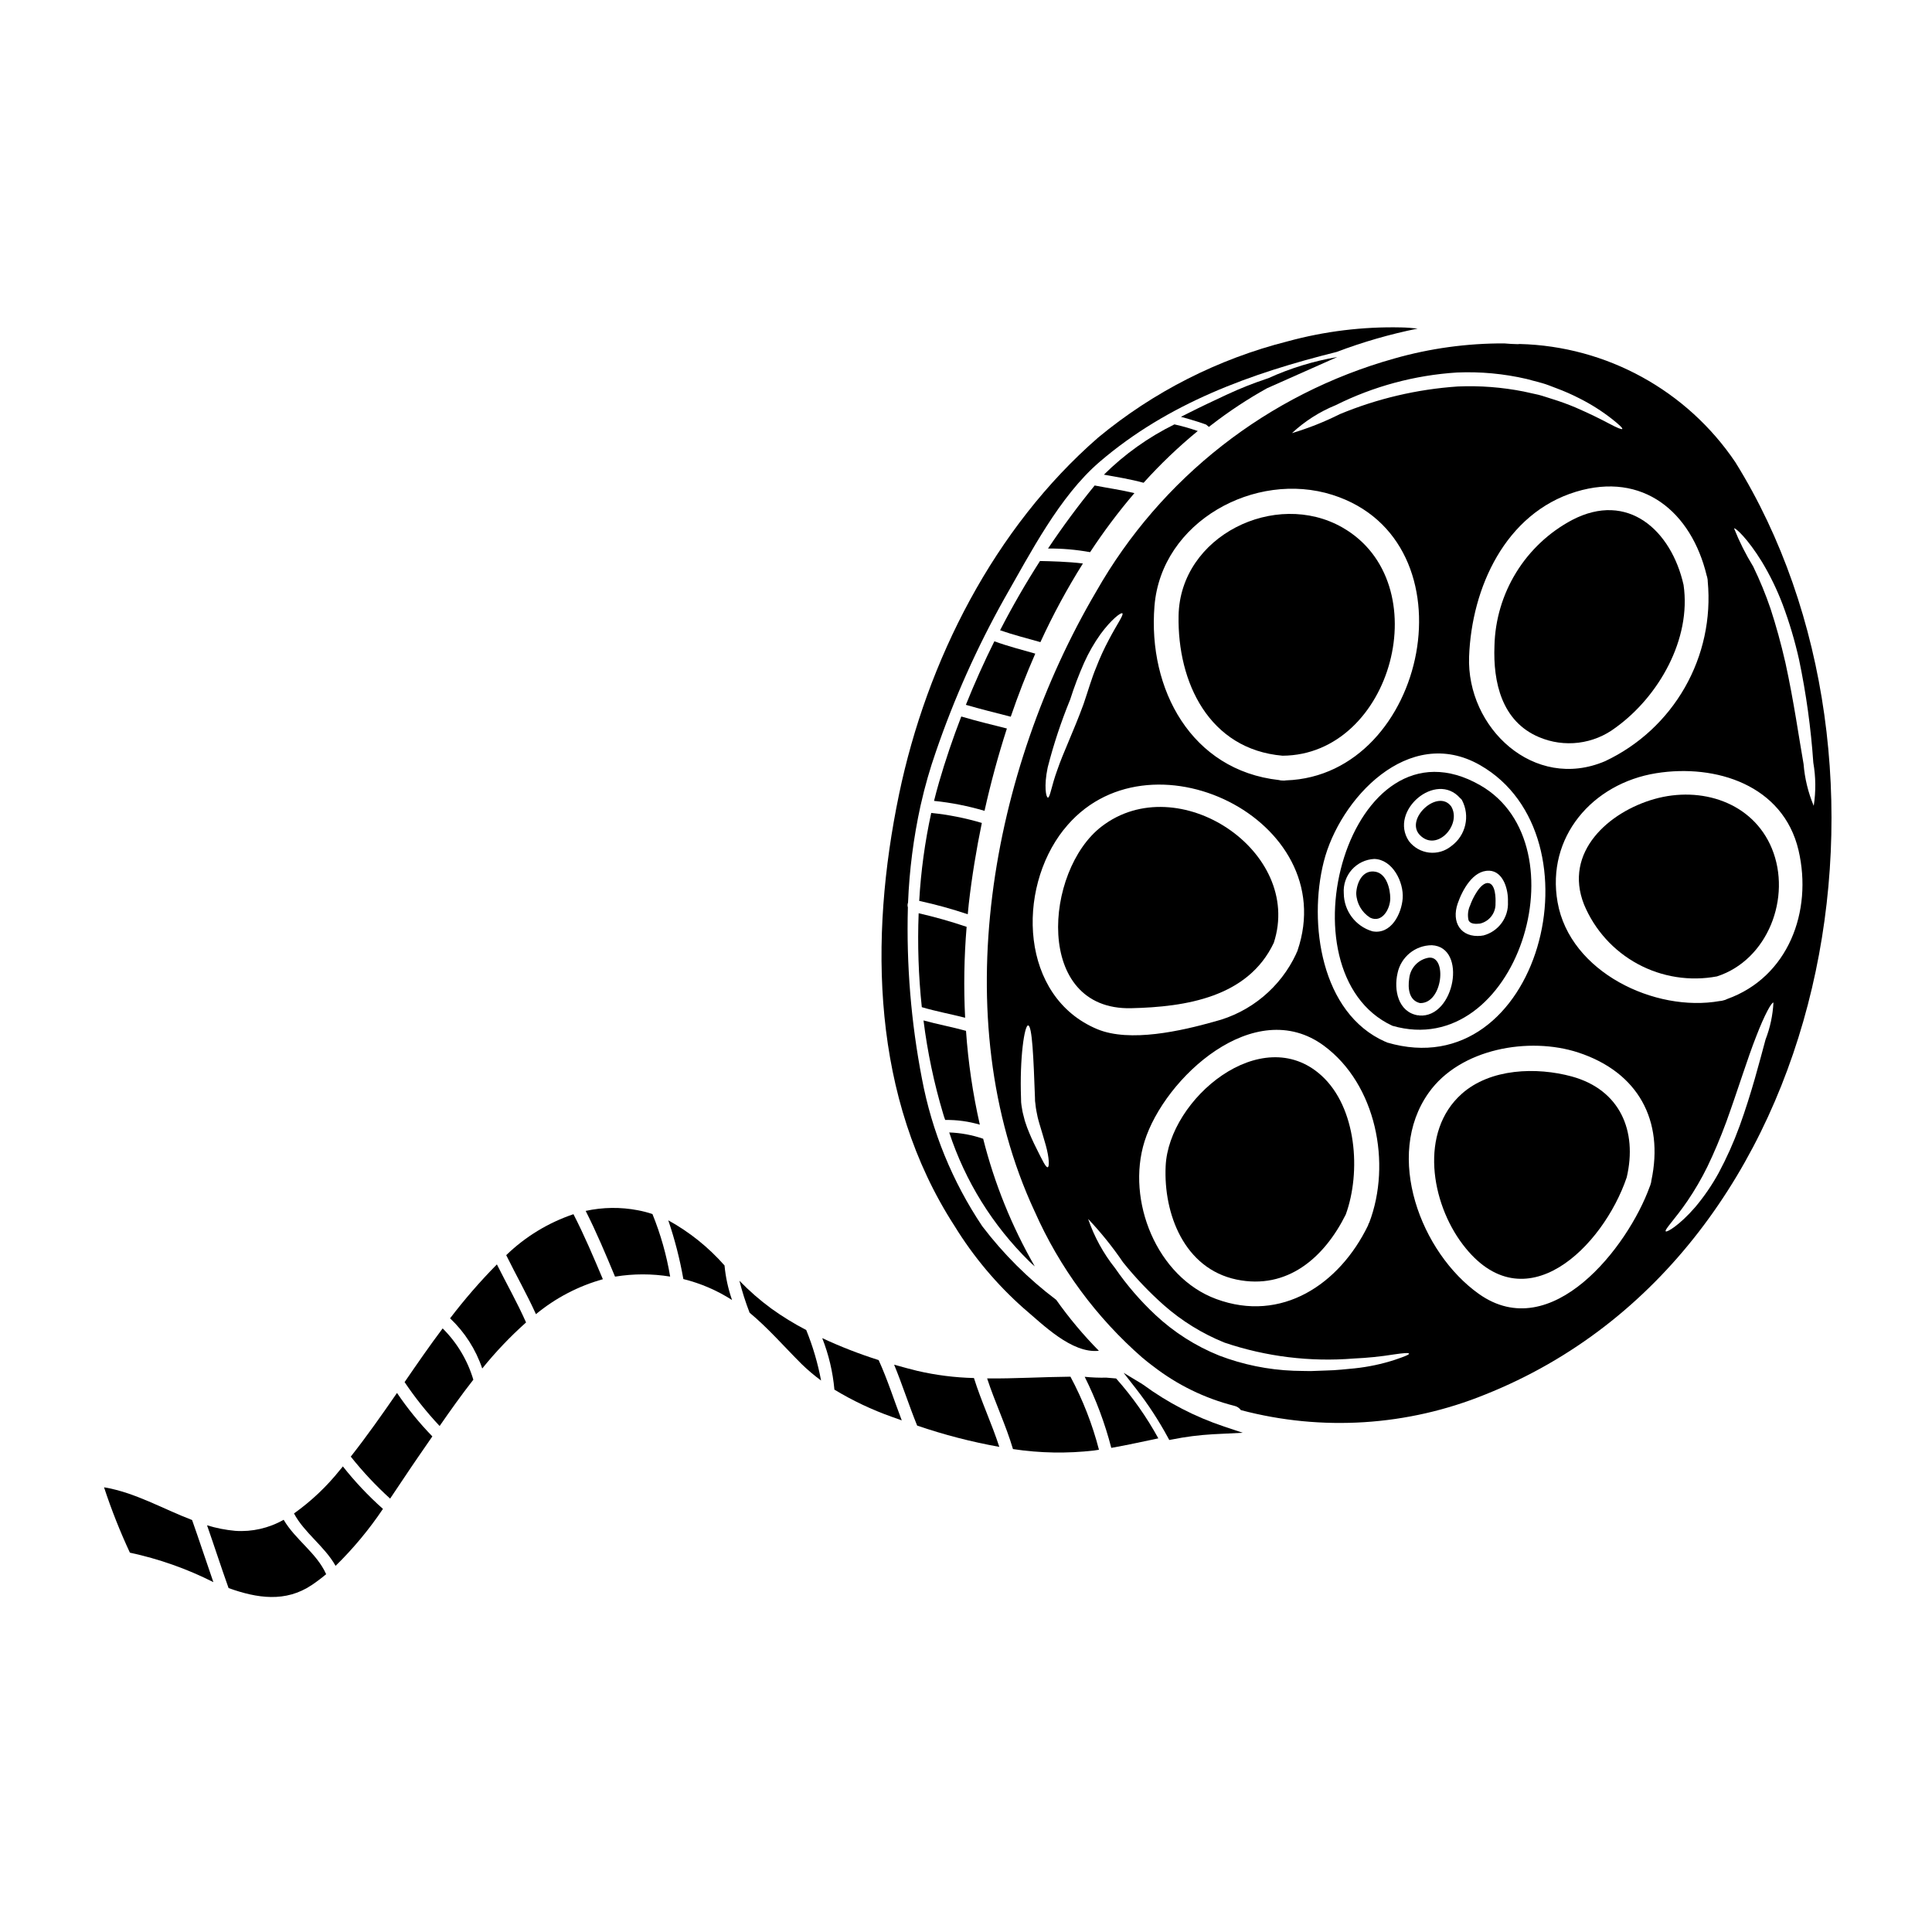
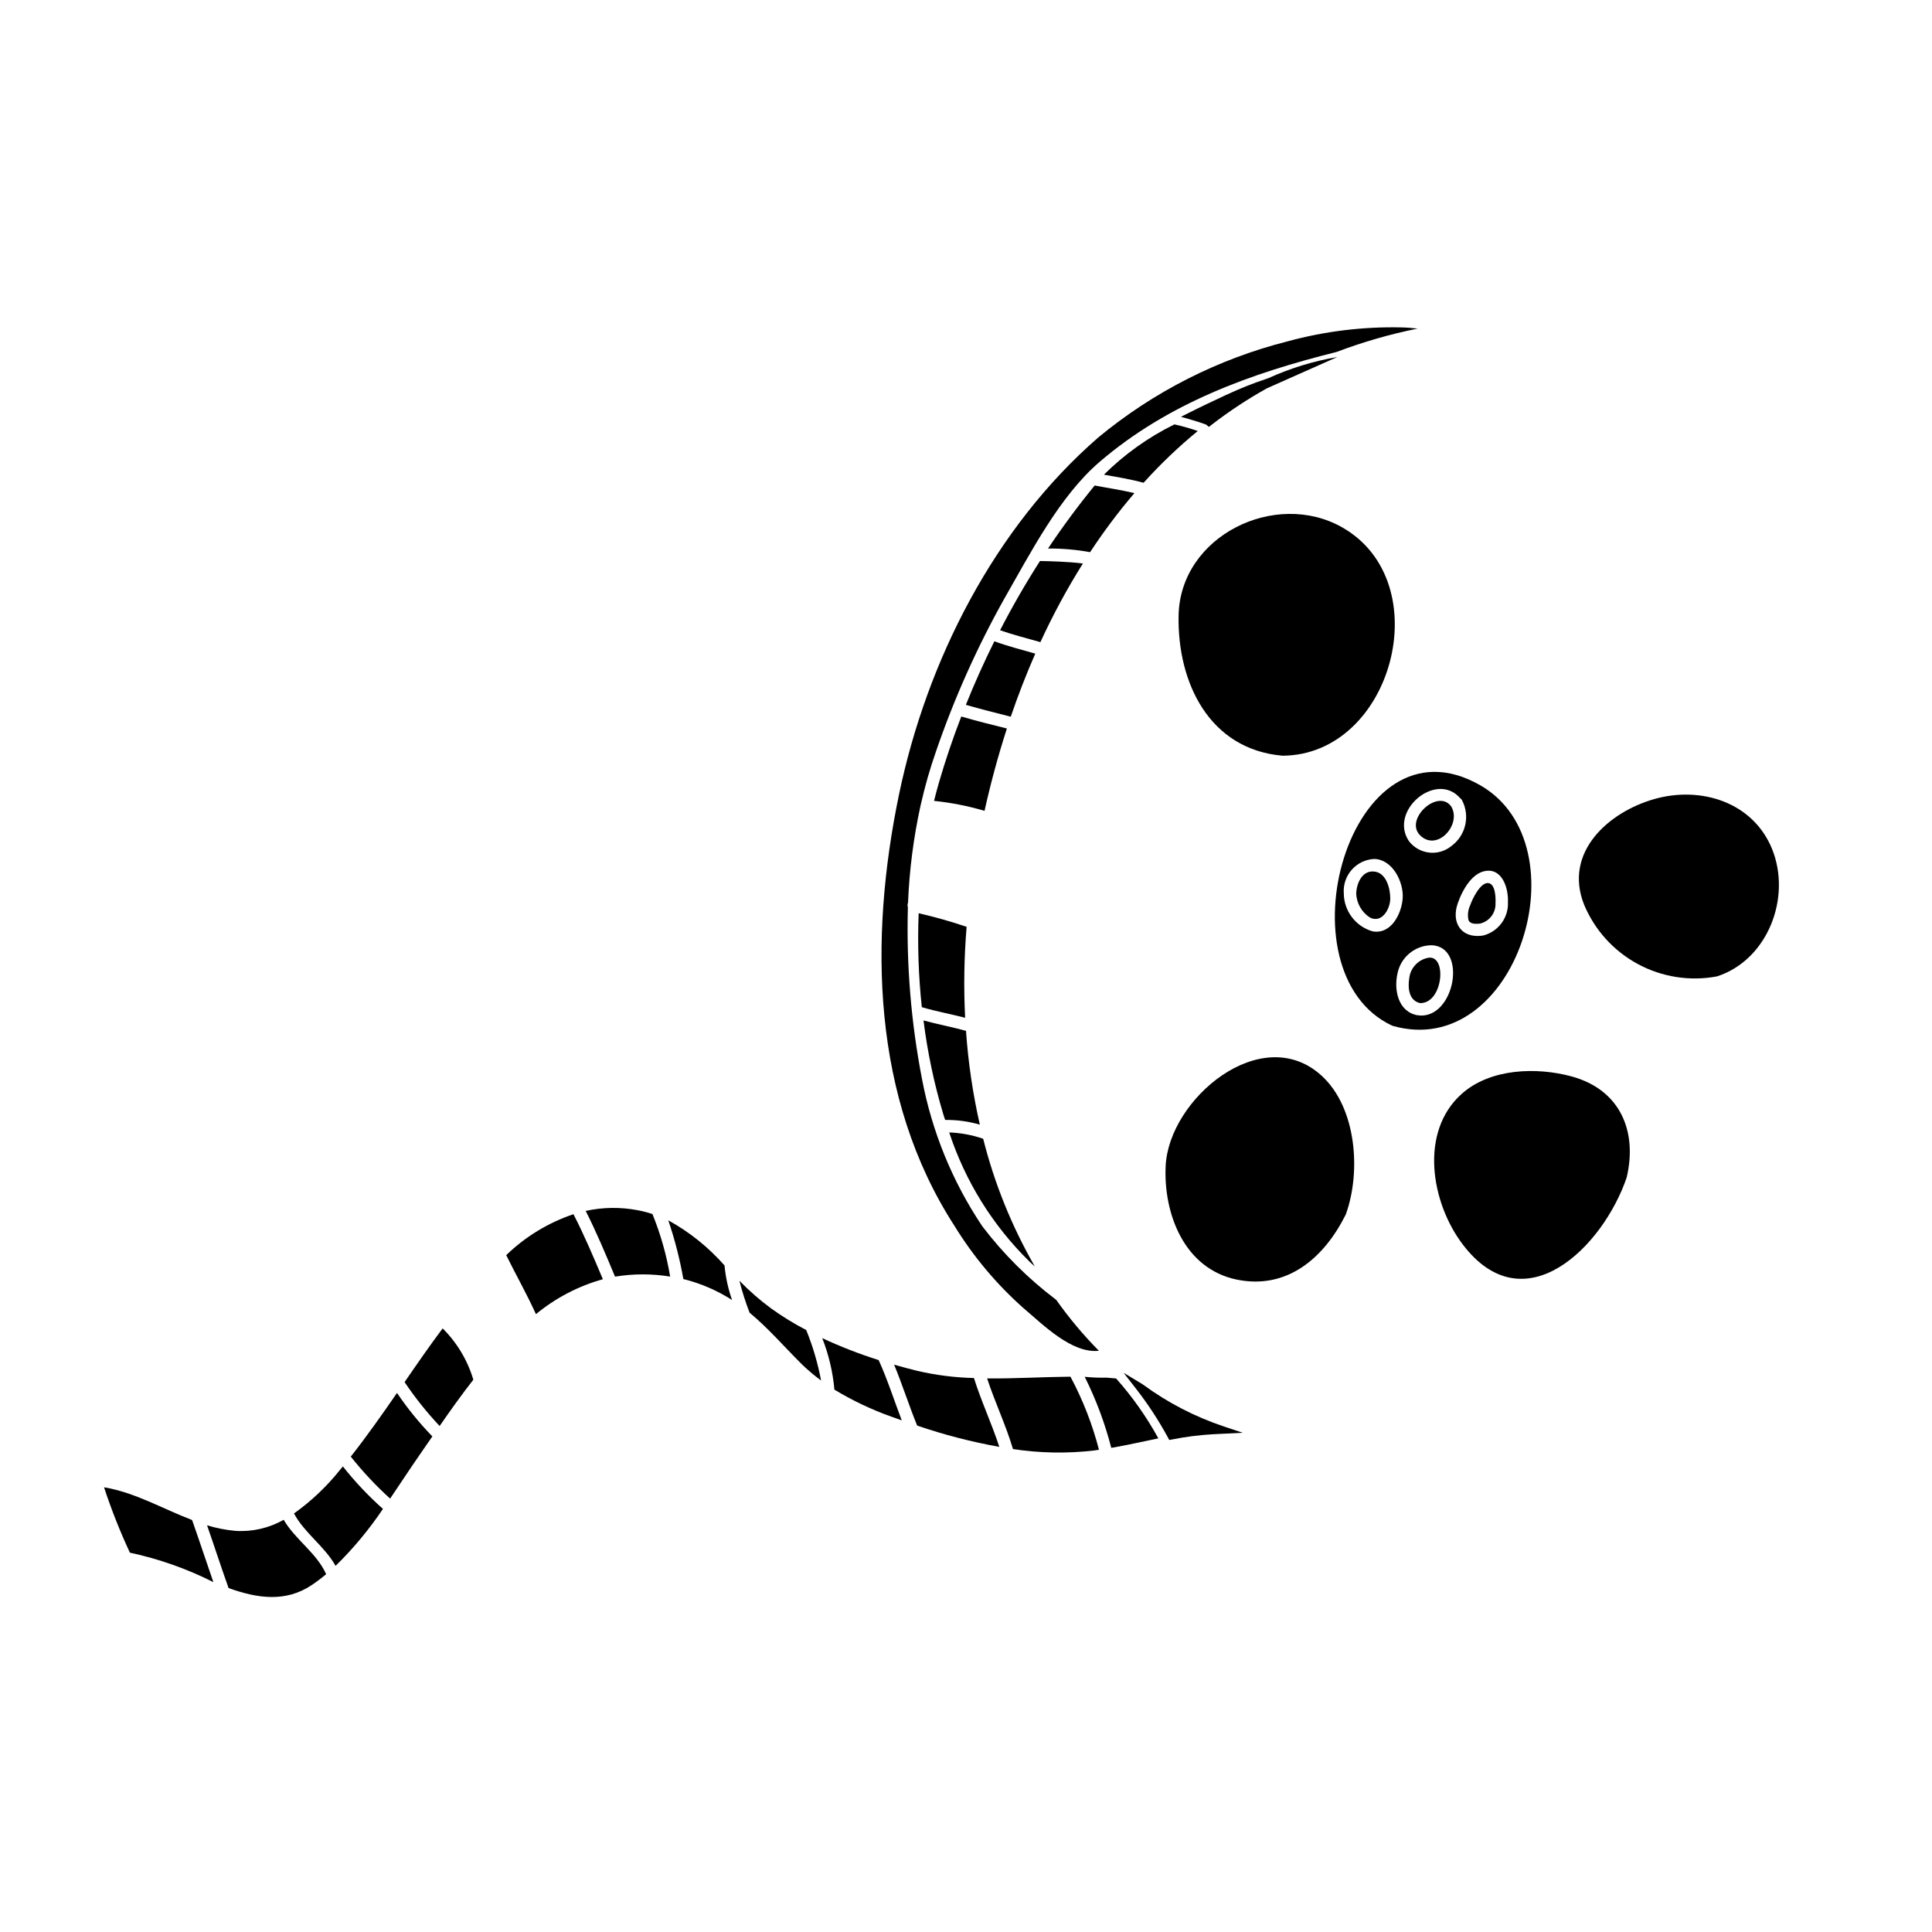
<svg xmlns="http://www.w3.org/2000/svg" fill="#000000" width="800px" height="800px" version="1.1" viewBox="144 144 512 512">
  <g>
    <path d="m321.1 467.4c1.73 5.078 3.066 10.281 3.996 15.562 4.578 1.133 8.938 3.008 12.906 5.555-1.035-2.961-1.703-6.035-1.996-9.156-4.238-4.82-9.281-8.867-14.906-11.961z" />
    <path d="m251.22 510.27c2.773 4.125 5.879 8.016 9.285 11.637 2.785-4.019 5.75-8.211 8.934-12.273-1.531-5.141-4.324-9.816-8.133-13.594-3.488 4.641-6.801 9.445-10.086 14.23z" />
-     <path d="m263.28 493.37c3.883 3.672 6.805 8.234 8.516 13.297 3.531-4.379 7.414-8.461 11.613-12.203-2.328-5.266-5.156-10.234-7.727-15.387v0.004c-4.434 4.492-8.578 9.266-12.402 14.289z" />
    <path d="m348.4 490.78c-3.019-2.215-5.844-4.684-8.449-7.375 0.727 2.879 1.629 5.707 2.699 8.473 4.984 4.148 9.09 8.93 13.723 13.543l-0.004 0.004c1.637 1.594 3.383 3.074 5.223 4.43-0.859-4.582-2.176-9.062-3.934-13.383-3.219-1.672-6.312-3.574-9.258-5.691z" />
    <path d="m278.16 476.62v0.023c2.57 5.223 5.469 10.316 7.871 15.625 5.199-4.297 11.238-7.449 17.734-9.262-2.461-5.816-4.894-11.609-7.793-17.23-6.668 2.246-12.754 5.949-17.812 10.844z" />
    <path d="m313.04 464.73c-4.574-0.879-9.277-0.82-13.828 0.172 2.879 5.688 5.332 11.543 7.769 17.406 0.035 0.008 0.074 0.008 0.109 0 4.805-0.781 9.703-0.781 14.508 0-0.949-5.68-2.527-11.238-4.695-16.574-1.262-0.422-2.555-0.758-3.863-1.004z" />
    <path d="m447 510.99c-0.207-0.141-0.422-0.281-0.652-0.422l-4.574-2.754 3.289 4.219c3.176 4.074 6.008 8.406 8.465 12.949l0.34 0.629 0.703-0.129c3.578-0.719 7.203-1.184 10.844-1.391l7.922-0.395-4.961-1.656h0.004c-7.656-2.551-14.871-6.277-21.379-11.051z" />
    <path d="m361.9 498.62c1.723 4.371 2.809 8.969 3.227 13.648 4.828 2.922 9.938 5.34 15.258 7.223l2.59 0.922c-2.043-5.332-3.754-10.777-6.125-15.977-5.106-1.613-10.098-3.555-14.949-5.816z" />
-     <path d="m560.59 281.82c-6.07 3.234-11.176 8.027-14.785 13.887s-5.598 12.574-5.758 19.453c-0.375 9.613 1.91 20.016 11.809 24.188 3.305 1.406 6.926 1.91 10.492 1.469 3.562-0.445 6.949-1.82 9.812-3.992 11.414-8.234 20.105-23.441 18-37.82-3.231-14.379-14.707-24.957-29.57-17.184z" />
    <path d="m437.19 509.09c-1.914 0.047-3.828-0.027-5.731-0.223 3.004 6.016 5.363 12.328 7.043 18.836 4.172-0.723 8.32-1.668 12.469-2.523-3.121-5.695-6.875-11.02-11.191-15.871-0.859-0.09-1.738-0.152-2.59-0.219z" />
    <path d="m387.12 507.3c-2.043-0.504-4.106-1.055-6.168-1.645 2.191 5.309 3.938 10.82 6.102 16.137 7.102 2.434 14.383 4.32 21.773 5.644-2-6.172-4.785-12.051-6.719-18.242-5.047-0.125-10.07-0.758-14.988-1.895z" />
    <path d="m522.62 397.8c-2.75 0.461-4.859 2.695-5.16 5.469-0.414 2.656-0.062 5.902 2.879 6.562 6.035 0.133 7.223-12.621 2.281-12.031z" />
    <path d="m405.6 509.3c2.062 6.32 4.961 12.336 6.848 18.719h0.004c7.129 1.082 14.371 1.207 21.531 0.375l1.25-0.195h0.004c-1.738-6.731-4.273-13.23-7.555-19.363-7.352 0.066-14.746 0.527-22.082 0.465z" />
    <path d="m444.63 274.68c-3.488-0.836-7.023-1.34-10.531-2.019-4.348 5.312-8.469 10.883-12.359 16.703 3.738-0.027 7.473 0.297 11.148 0.965 3.582-5.457 7.504-10.684 11.742-15.648z" />
    <path d="m430.98 293.33c-3.777-0.484-8.848-0.613-11.371-0.656-3.801 5.926-7.328 12.043-10.578 18.352 3.512 1.227 7.113 2.125 10.691 3.148l-0.004-0.004c3.297-7.18 7.059-14.145 11.262-20.84z" />
    <path d="m398.75 333.88c-2.238 5.793-4.207 11.609-5.902 17.449-0.465 1.602-0.902 3.25-1.32 4.918v-0.004c4.535 0.465 9.012 1.348 13.383 2.637 1.625-7.309 3.602-14.617 5.926-21.82-4.051-1.02-8.109-2-12.086-3.18z" />
    <path d="m418.36 317.22c-3.621-1.031-7.285-1.969-10.844-3.269-2.746 5.527-5.262 11.141-7.551 16.836 3.938 1.141 7.922 2.129 11.895 3.148 1.938-5.672 4.102-11.242 6.5-16.715z" />
    <path d="m418.23 479.61c-6.094-10.594-10.695-21.977-13.68-33.828-2.898-1-5.93-1.562-8.996-1.668 4.238 12.914 11.508 24.625 21.203 34.152 0.461 0.453 0.957 0.902 1.473 1.344z" />
    <path d="m394.49 440.8c3.106-0.047 6.195 0.375 9.176 1.25-1.859-8.184-3.086-16.496-3.664-24.867-3.734-1.031-7.531-1.734-11.262-2.754 1.047 8.367 2.785 16.633 5.199 24.711 0.156 0.559 0.344 1.113 0.551 1.66z" />
    <path d="m461.42 258.22c-2.031-0.695-4.098-1.281-6.188-1.754-6.906 3.402-13.215 7.902-18.684 13.324 3.512 0.633 7.047 1.203 10.512 2.148h0.004c4.434-4.926 9.234-9.512 14.355-13.719z" />
    <path d="m206.35 549.69c-2.539-0.23-5.043-0.723-7.481-1.469 1.934 5.531 3.731 11.109 5.707 16.637 7.617 2.723 15.078 3.84 22.016-0.789 1.332-0.895 2.613-1.863 3.84-2.894-2.504-5.617-8.188-9.152-11.262-14.422h0.004c-3.894 2.223-8.355 3.246-12.824 2.938z" />
    <path d="m234.86 532.61c-0.242 0.332-0.508 0.637-0.789 0.965-3.5 4.383-7.594 8.254-12.16 11.504 2.699 5.117 8.121 8.711 11.02 13.891 4.688-4.59 8.895-9.648 12.555-15.098-3.867-3.434-7.422-7.203-10.625-11.262z" />
    <path d="m171.57 538.15c1.941 5.902 4.231 11.684 6.852 17.32 7.676 1.645 15.113 4.269 22.125 7.812-1.91-5.488-3.707-10.996-5.641-16.461-7.789-2.973-15.082-7.293-23.336-8.672z" />
    <path d="m463.76 256.62 0.605 0.512 0.629-0.484c4.676-3.621 9.621-6.887 14.789-9.762l18.613-8.27c-6.301 1.074-12.438 2.957-18.258 5.602l-0.68 0.23-0.004 0.004c-3.449 1.152-6.832 2.5-10.129 4.031l-0.852 0.395c-2.914 1.367-6.066 2.836-9.25 4.445l-2.262 1.137 2.438 0.688c1.387 0.395 2.754 0.844 4.176 1.348 0.066 0.031 0.129 0.074 0.184 0.125z" />
    <path d="m236.96 530.02c3.168 3.988 6.656 7.707 10.426 11.129 2.504-3.688 4.918-7.394 7.332-10.887 1.246-1.797 2.523-3.664 3.859-5.598h0.004c-3.457-3.555-6.594-7.41-9.371-11.52-3.953 5.719-7.949 11.41-12.25 16.875z" />
    <path d="m536.27 352.1c-34.66-19.863-53.754 49.562-23.289 63.738 32.945 9.508 50.879-47.957 23.289-63.738zm-16.137 61.008c-0.082-0.012-0.164-0.035-0.242-0.066-0.062 0-0.129 0.023-0.195 0.023-5.18-0.902-6.363-6.738-5.332-11.152h-0.004c0.895-4.309 4.684-7.406 9.09-7.418 9.461 0.453 6.082 19.324-3.312 18.625zm18.5-38.367c3.816 0.152 5.117 5.117 4.984 8.211 0.238 4.184-2.523 7.949-6.586 8.977-0.082 0.012-0.164 0.012-0.246 0-0.062 0.023-0.129 0.047-0.195 0.062-5.488 0.594-8.012-3.598-6.277-8.582 1.191-3.434 4.004-8.812 8.328-8.656zm-7.676-19.219c0.199 0.133 0.367 0.316 0.484 0.527 2.207 4.188 1.012 9.359-2.809 12.156-1.652 1.359-3.789 1.984-5.91 1.738-2.125-0.25-4.059-1.352-5.352-3.051-5.379-8.031 7.242-18.66 13.586-11.371zm-23.289 35.273c-4.457-1.324-7.519-5.41-7.551-10.059-0.164-2.285 0.602-4.539 2.121-6.254s3.668-2.742 5.957-2.852c4.871 0.133 7.836 6.148 7.531 10.426-0.289 4.086-3.051 9.707-8.059 8.742z" />
-     <path d="m400.75 383.4c0.812-7.047 1.969-14.168 3.445-21.312-4.379-1.301-8.867-2.191-13.41-2.652-1.676 7.672-2.742 15.469-3.184 23.309 4.348 0.945 8.641 2.125 12.863 3.543 0.086-0.977 0.176-1.941 0.285-2.887z" />
    <path d="m415.28 490.71c5.051 4.258 12.734 12.051 19.934 11.262-4.129-4.184-7.91-8.699-11.305-13.5-7.398-5.574-13.992-12.141-19.602-19.512-7.91-11.812-13.344-25.102-15.98-39.074-2.894-14.961-4.144-30.195-3.731-45.43-0.129-0.41-0.113-0.852 0.043-1.254 0.348-8.617 1.453-17.188 3.293-25.613 0.027-0.156 0.066-0.312 0.109-0.461 1.062-4.727 2.398-9.391 3.996-13.961 4.812-14.035 10.879-27.602 18.129-40.543 6.891-12.008 14.562-27.043 25.223-36.211 18.215-15.629 40.148-23.484 62.84-29.148 6.977-2.644 14.156-4.711 21.465-6.188-1.449-0.152-2.918-0.289-4.387-0.309-10.141-0.227-20.262 1.016-30.047 3.684-18.434 4.664-35.594 13.375-50.234 25.504-27.516 23.93-45.402 59.152-52.777 94.582-7.969 38.375-7.246 80.422 14.727 114.38 4.996 8.125 11.164 15.469 18.305 21.793z" />
    <path d="m483.88 344.27c29.105-0.152 41.441-45.898 15.852-60.492-17.711-10.098-43.023 2.195-43.395 23.398-0.332 17.668 8.094 35.402 27.543 37.094z" />
    <path d="m452.91 453.02c-0.594 12.641 4.918 27.16 18.766 30.07 13.477 2.809 23.309-5.836 28.973-17.25 4.082-11.238 2.898-28.316-6.453-36.809-15.891-14.422-40.473 6.211-41.285 23.988z" />
    <path d="m388.29 410.91c3.773 1.117 7.66 1.824 11.48 2.805-0.406-8.031-0.273-16.082 0.395-24.098-4.172-1.414-8.414-2.613-12.711-3.598-0.324 8.305-0.043 16.625 0.836 24.891z" />
-     <path d="m603.94 266.57c-12.855-19.109-34.172-30.816-57.195-31.406-0.176 0.023-0.352 0.035-0.527 0.043-1.18-0.023-2.363-0.086-3.543-0.195v-0.004c-9.879-0.043-19.715 1.309-29.215 4.016-33.426 9.371-61.805 31.559-78.957 61.746-27.766 47.191-40.211 112.82-16.328 164.23l0.004-0.004c6.582 14.91 16.367 28.191 28.66 38.895 0.227 0.137 0.434 0.309 0.613 0.504 0.703 0.57 1.43 1.141 2.172 1.691h0.004c6.359 4.93 13.664 8.492 21.465 10.469 0.707 0.152 1.332 0.559 1.758 1.141 21.469 5.676 44.203 4.223 64.773-4.148 93.117-37.16 115.6-167.63 66.316-246.97zm-7.66 29.938h0.004c0.09 0.242 0.156 0.492 0.195 0.75 0.062 0.273 0.094 0.551 0.09 0.832 0.914 9.773-1.207 19.59-6.074 28.109-4.867 8.523-12.242 15.34-21.125 19.52-18.809 8.035-36.766-8.824-36.043-27.746 0.68-18.176 9.574-37.949 28.34-43.66 17.738-5.379 30.555 5.34 34.617 22.191zm-101.47 75.855c4.172-16.57 22.48-36.438 41.441-25.586 32.84 18.809 15.742 85.34-24.629 73.508l0.004 0.004c-0.133-0.055-0.258-0.121-0.375-0.195-0.062-0.023-0.109-0.023-0.172-0.043-17.035-7.539-20.371-31.422-16.27-47.688zm12.051 95.645c-0.047 0.109-0.109 0.211-0.176 0.309-0.039 0.156-0.09 0.309-0.152 0.461-7.551 15.562-22.891 25.879-40.234 19.473-15.742-5.816-23.898-26.125-18.984-41.773 5.266-16.793 29.145-38.938 47.562-25.328 13.809 10.215 17.957 31.18 11.984 46.871zm-8.891-216.63c10.031-5.008 20.969-7.953 32.16-8.66 6.195-0.266 12.398 0.312 18.438 1.711 1.383 0.375 2.719 0.723 4.016 1.074s2.523 0.879 3.711 1.32c2.199 0.809 4.348 1.754 6.43 2.832 3.008 1.523 5.859 3.34 8.516 5.418 1.891 1.496 2.832 2.418 2.68 2.613-0.152 0.195-1.387-0.309-3.449-1.406s-5.07-2.613-8.867-4.258c-2.066-0.875-4.176-1.641-6.32-2.301-1.18-0.355-2.363-0.789-3.578-1.098-1.25-0.266-2.547-0.57-3.887-0.859h0.004c-5.766-1.145-11.645-1.594-17.516-1.34-10.75 0.73-21.305 3.207-31.258 7.336-4.066 2.043-8.305 3.723-12.664 5.023 3.379-3.156 7.305-5.664 11.586-7.406zm-48.02 53.227c1.797-22.406 26.715-35.953 47.168-29.457 38.062 12.094 25.191 74.391-12.293 75.66h0.004c-0.312 0.062-0.629 0.074-0.945 0.043-0.32 0.004-0.637-0.039-0.945-0.129-23.203-2.57-34.77-24.035-32.992-46.117zm-28.297 42.758c1.562-6.117 3.551-12.113 5.945-17.953 1.055-3.328 2.297-6.598 3.711-9.789 1.191-2.656 2.641-5.184 4.332-7.555 2.945-4.016 5.469-5.836 5.797-5.531 0.414 0.395-1.363 2.785-3.543 6.934v0.004c-1.297 2.418-2.441 4.918-3.426 7.481-1.203 2.875-2.106 6.102-3.332 9.68-2.59 7.086-5.422 12.93-6.938 17.406-1.574 4.281-1.93 7.398-2.5 7.332-0.484-0.039-1.102-2.996-0.047-8.008zm0 105.97c-0.504 0.09-1.406-1.824-2.941-4.891v-0.004c-0.941-1.84-1.785-3.731-2.527-5.664-0.195-0.57-0.395-1.141-0.59-1.734-0.176-0.656-0.332-1.316-0.504-1.969-0.172-0.652-0.219-1.27-0.355-1.93-0.043-0.352-0.086-0.527-0.129-1.055l-0.023-1.008c-0.395-10.867 0.926-19.316 1.867-19.336 1.098 0 1.449 8.734 1.824 19.074l0.023 0.965c0 0.109 0.066 0.594 0.109 0.859h-0.004c0.059 0.617 0.145 1.23 0.266 1.84 0.109 0.547 0.215 1.098 0.328 1.625 0.109 0.527 0.309 1.094 0.441 1.621 0.613 2.129 1.25 4.086 1.711 5.797 0.941 3.414 0.965 5.699 0.504 5.809zm4.258-89.465c21.996-27.875 73.816-2.719 61.941 32.066-0.062 0.199-0.152 0.395-0.266 0.57 0 0.066-0.043 0.152-0.066 0.219-4.152 8.941-12.098 15.551-21.648 18-8.66 2.438-22.434 5.641-31.125 2-20.383-8.543-21.457-36.918-8.855-52.855zm87.801 140.48c-3.481 1.137-7.07 1.898-10.711 2.281-2.281 0.195-4.852 0.527-7.531 0.57-1.34 0.066-2.723 0.109-4.148 0.152-1.473 0-2.988-0.062-4.523-0.086h0.004c-6.734-0.258-13.383-1.613-19.68-4.016-6.281-2.523-12.035-6.195-16.969-10.82-3.973-3.723-7.539-7.859-10.629-12.336-3.117-3.91-5.539-8.328-7.156-13.062 3.383 3.574 6.477 7.414 9.242 11.484 3.281 4.086 6.898 7.887 10.82 11.367 4.754 4.191 10.184 7.543 16.059 9.922 11.035 3.731 22.719 5.164 34.328 4.215 3.543-0.156 7.074-0.516 10.578-1.078 2.504-0.371 3.938-0.48 4.019-0.215 0.082 0.262-1.25 0.793-3.703 1.621zm67.91-47.453c-0.016 0.289-0.074 0.578-0.176 0.852-0.059 0.266-0.148 0.523-0.266 0.77-5.75 15.914-26.008 42.055-45.266 28.383-15.352-10.887-25.191-36.605-13.277-53.336 8.316-11.703 26.598-14.906 39.641-10.629 15.875 5.227 22.746 18.004 19.344 33.961zm30.27-37.422c-1.602 5.902-3.688 14.133-6.914 23.047l-0.004-0.004c-1.535 4.215-3.367 8.312-5.484 12.27-1.77 3.234-3.859 6.289-6.231 9.109-4.195 4.848-7.531 6.738-7.816 6.43-0.438-0.395 2.394-3.148 5.731-8.035v0.004c1.973-2.902 3.742-5.938 5.289-9.086 1.73-3.578 3.445-7.617 5.047-11.961 3.148-8.715 5.621-16.84 7.902-22.59 2.215-5.769 4.106-9.152 4.566-8.953v-0.004c-0.172 3.348-0.875 6.644-2.086 9.77zm-10.207-10.715c-0.293 0.168-0.613 0.285-0.945 0.348-0.316 0.109-0.652 0.168-0.988 0.18-17.121 3.051-39.707-7.617-42.977-26.188-3.051-17.207 9.199-31.488 26.168-34.195 15.711-2.504 33.625 3.117 37.688 20.438 3.773 16.195-2.727 33.621-18.945 39.418zm20.281-62.285c-1.23-6.914-2.547-16.484-4.809-26.824-1.18-5.156-2.523-9.984-3.938-14.312-1.301-3.828-2.84-7.574-4.609-11.211-1.973-3.215-3.668-6.594-5.066-10.098 0.352-0.238 3.578 2.676 7.375 8.844 2.164 3.59 4 7.367 5.488 11.285 1.793 4.785 3.254 9.691 4.367 14.684 1.879 8.996 3.141 18.113 3.773 27.281 0.66 3.781 0.695 7.644 0.109 11.438-1.48-3.527-2.387-7.269-2.691-11.086z" />
    <path d="m582.43 355.75c-12.047 3.402-24.168 14.047-18.633 27.984 2.805 6.723 7.828 12.277 14.238 15.742 6.406 3.461 13.809 4.621 20.969 3.281 13.453-4.328 19.883-20.941 14.562-33.895-5.082-12.301-18.801-16.605-31.137-13.113z" />
-     <path d="m481.57 393.85c7.922-24.301-25.441-46.359-45.633-30.82-15.23 11.68-17.957 48.707 7.793 48.156 14.516-0.324 31.008-2.894 37.84-17.336z" />
    <path d="m560.52 429.27c-9.285-2.523-21.555-2.172-29.148 4.609-11.281 10.055-8.164 28.801 0.266 39.906 16.332 21.512 37.25 0.57 43.461-17.777 2.871-12.273-1.758-23.223-14.578-26.738z" />
    <path d="m508.53 375.02c-3.426-0.637-5.008 2.922-5.117 5.727 0.082 2.621 1.457 5.027 3.668 6.434 3.203 1.574 5.375-2.391 5.352-5.117 0-2.457-0.965-6.496-3.902-7.043z" />
    <path d="m528.59 357.72c-3.512-4.828-12.402 3.332-8.32 7.574 4.5 4.625 11.191-2.75 8.32-7.574z" />
    <path d="m536.22 388.76c2.488-0.582 4.215-2.848 4.106-5.402 0.066-1.32 0.023-5.051-1.867-5.332-2.129-0.309-4.328 4.328-4.828 5.836-0.594 1.238-0.758 2.637-0.461 3.977 0.461 1.117 1.977 1.031 3.051 0.922z" />
  </g>
</svg>